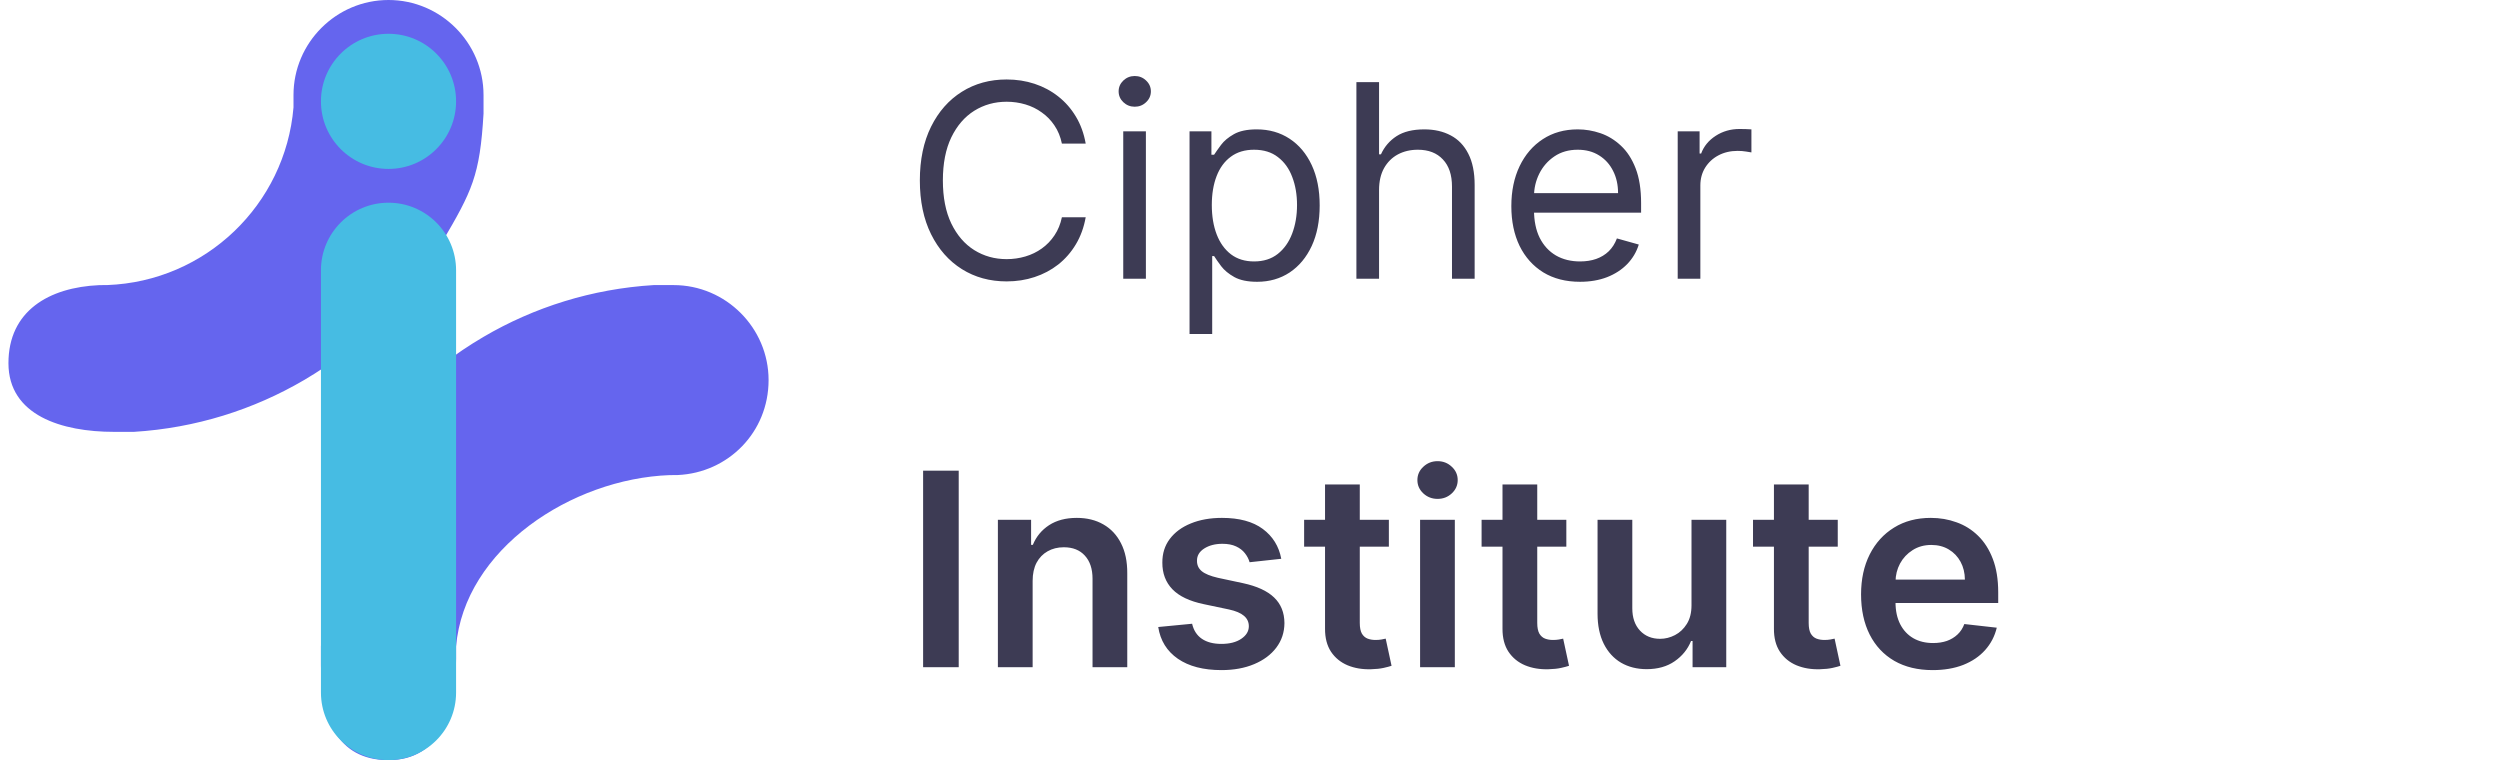
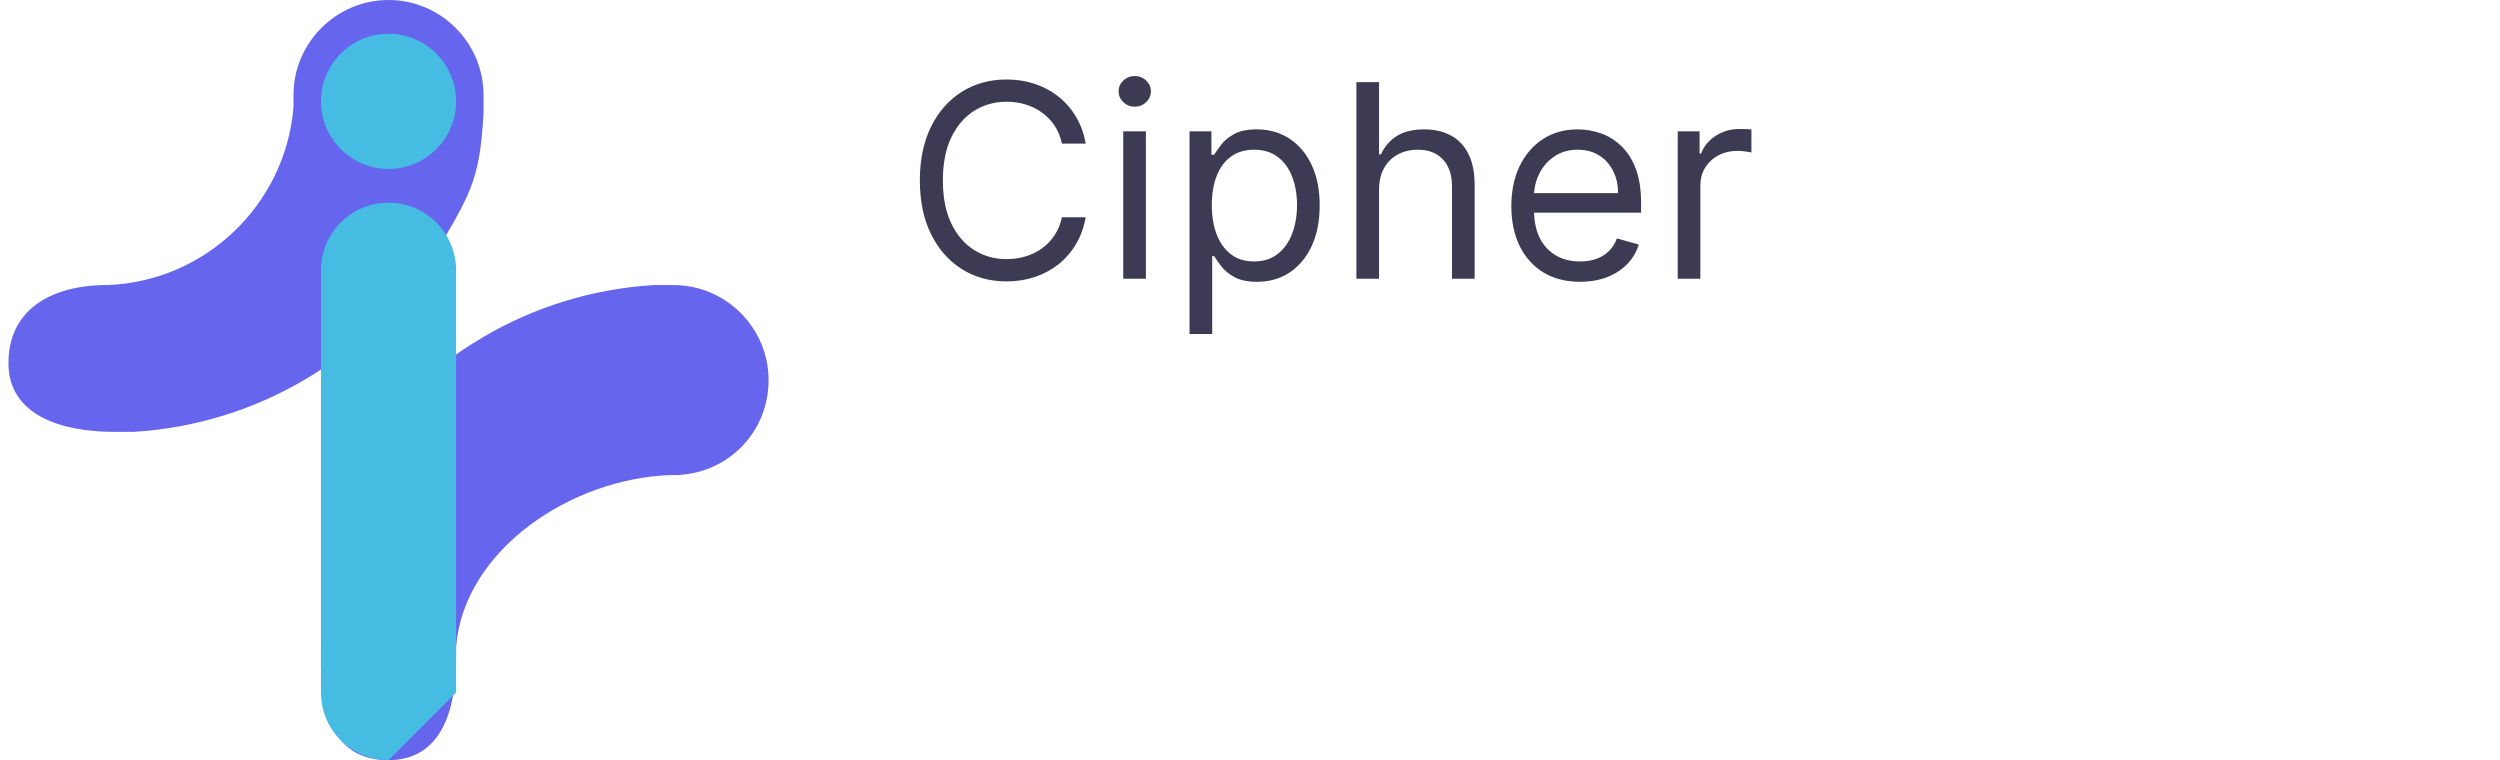
<svg xmlns="http://www.w3.org/2000/svg" width="148" height="45" viewBox="0 0 148 45" fill="none">
  <path fill-rule="evenodd" clip-rule="evenodd" d="M27 38.272V39.006C27 42.101 26.093 45 23 45C19.907 45 19 42.47 19 39.375V38.272C19.214 34.586 18.681 31.136 20.444 28.126C22.421 24.746 25.245 21.92 28.625 19.942C31.614 18.19 35.038 17.101 38.696 16.877H39.874C42.968 16.877 45.5 19.407 45.5 22.501C45.5 25.596 43.102 27.988 40.125 28.122C40.119 28.12 40.113 28.12 40.106 28.122C40.001 28.122 39.894 28.122 39.789 28.126H39.655C33.829 28.339 27.484 32.517 27 38.272ZM17.375 6.359V5.625C17.375 2.532 19.905 0 23 0C26.095 0 28.625 2.532 28.625 5.625V6.73C28.41 10.414 27.944 11.307 26.181 14.317C24.204 17.697 21.379 20.521 18 22.5C15.011 24.251 11.586 25.34 7.928 25.566H6.749C3.656 25.566 0.5 24.593 0.5 21.5C0.5 18.407 2.896 17.012 5.875 16.88H5.894C5.999 16.88 6.106 16.878 6.211 16.876H6.345C12.171 16.661 16.891 12.113 17.375 6.359Z" fill="#6565EE" />
-   <path d="M27 41V16C27 13.791 25.209 12 23 12C20.791 12 19 13.791 19 16V41C19 43.209 20.791 45 23 45C25.209 45 27 43.209 27 41Z" fill="#46BCE3" />
+   <path d="M27 41V16C27 13.791 25.209 12 23 12C20.791 12 19 13.791 19 16V41C19 43.209 20.791 45 23 45Z" fill="#46BCE3" />
  <circle cx="23" cy="6" r="4" fill="#46BCE3" />
  <path d="M64.273 8.5H62.864C62.78 8.095 62.635 7.739 62.426 7.432C62.222 7.125 61.972 6.867 61.676 6.659C61.385 6.447 61.061 6.288 60.705 6.182C60.349 6.076 59.977 6.023 59.591 6.023C58.886 6.023 58.248 6.201 57.676 6.557C57.108 6.913 56.655 7.438 56.318 8.131C55.985 8.824 55.818 9.674 55.818 10.682C55.818 11.689 55.985 12.54 56.318 13.233C56.655 13.926 57.108 14.451 57.676 14.807C58.248 15.163 58.886 15.341 59.591 15.341C59.977 15.341 60.349 15.288 60.705 15.182C61.061 15.076 61.385 14.919 61.676 14.71C61.972 14.498 62.222 14.239 62.426 13.932C62.635 13.621 62.78 13.265 62.864 12.864H64.273C64.167 13.458 63.974 13.991 63.693 14.46C63.413 14.93 63.064 15.329 62.648 15.659C62.231 15.985 61.763 16.233 61.244 16.403C60.729 16.574 60.178 16.659 59.591 16.659C58.599 16.659 57.716 16.417 56.943 15.932C56.17 15.447 55.562 14.758 55.119 13.864C54.676 12.97 54.455 11.909 54.455 10.682C54.455 9.455 54.676 8.394 55.119 7.5C55.562 6.606 56.17 5.917 56.943 5.432C57.716 4.947 58.599 4.705 59.591 4.705C60.178 4.705 60.729 4.79 61.244 4.96C61.763 5.131 62.231 5.381 62.648 5.71C63.064 6.036 63.413 6.434 63.693 6.903C63.974 7.369 64.167 7.902 64.273 8.5ZM66.496 16.5V7.773H67.837V16.5H66.496ZM67.178 6.318C66.916 6.318 66.691 6.229 66.502 6.051C66.316 5.873 66.223 5.659 66.223 5.409C66.223 5.159 66.316 4.945 66.502 4.767C66.691 4.589 66.916 4.5 67.178 4.5C67.439 4.5 67.663 4.589 67.848 4.767C68.038 4.945 68.132 5.159 68.132 5.409C68.132 5.659 68.038 5.873 67.848 6.051C67.663 6.229 67.439 6.318 67.178 6.318ZM70.421 19.773V7.773H71.716V9.159H71.875C71.974 9.008 72.11 8.814 72.284 8.58C72.462 8.341 72.716 8.129 73.046 7.943C73.379 7.754 73.83 7.659 74.398 7.659C75.133 7.659 75.781 7.843 76.341 8.21C76.902 8.578 77.339 9.098 77.654 9.773C77.968 10.447 78.125 11.242 78.125 12.159C78.125 13.083 77.968 13.884 77.654 14.562C77.339 15.237 76.904 15.759 76.347 16.131C75.79 16.498 75.148 16.682 74.421 16.682C73.86 16.682 73.411 16.589 73.074 16.403C72.737 16.214 72.478 16 72.296 15.761C72.114 15.519 71.974 15.318 71.875 15.159H71.762V19.773H70.421ZM71.739 12.136C71.739 12.796 71.835 13.377 72.029 13.881C72.222 14.381 72.504 14.773 72.875 15.057C73.246 15.337 73.701 15.477 74.239 15.477C74.8 15.477 75.267 15.329 75.642 15.034C76.021 14.735 76.305 14.333 76.495 13.829C76.688 13.322 76.784 12.758 76.784 12.136C76.784 11.523 76.69 10.97 76.5 10.477C76.315 9.981 76.032 9.589 75.654 9.301C75.279 9.009 74.807 8.864 74.239 8.864C73.694 8.864 73.235 9.002 72.864 9.278C72.493 9.551 72.212 9.934 72.023 10.426C71.834 10.915 71.739 11.485 71.739 12.136ZM81.64 11.25V16.5H80.299V4.864H81.64V9.136H81.753C81.958 8.686 82.265 8.328 82.674 8.062C83.087 7.794 83.636 7.659 84.322 7.659C84.916 7.659 85.437 7.778 85.884 8.017C86.331 8.252 86.678 8.614 86.924 9.102C87.174 9.587 87.299 10.204 87.299 10.954V16.5H85.958V11.046C85.958 10.352 85.778 9.816 85.418 9.438C85.062 9.055 84.568 8.864 83.935 8.864C83.496 8.864 83.102 8.956 82.753 9.142C82.409 9.328 82.136 9.598 81.935 9.955C81.738 10.311 81.64 10.742 81.64 11.25ZM93.539 16.682C92.698 16.682 91.973 16.496 91.363 16.125C90.757 15.75 90.289 15.227 89.959 14.557C89.634 13.883 89.471 13.098 89.471 12.204C89.471 11.311 89.634 10.523 89.959 9.841C90.289 9.155 90.747 8.621 91.334 8.239C91.925 7.852 92.615 7.659 93.403 7.659C93.857 7.659 94.306 7.735 94.749 7.886C95.192 8.038 95.596 8.284 95.959 8.625C96.323 8.962 96.613 9.409 96.829 9.966C97.045 10.523 97.153 11.208 97.153 12.023V12.591H90.425V11.432H95.789C95.789 10.939 95.691 10.5 95.493 10.114C95.3 9.727 95.024 9.422 94.664 9.199C94.308 8.975 93.888 8.864 93.403 8.864C92.868 8.864 92.406 8.996 92.016 9.261C91.63 9.523 91.333 9.864 91.124 10.284C90.916 10.704 90.812 11.155 90.812 11.636V12.409C90.812 13.068 90.925 13.627 91.153 14.085C91.384 14.54 91.704 14.886 92.113 15.125C92.522 15.36 92.997 15.477 93.539 15.477C93.891 15.477 94.209 15.428 94.493 15.329C94.781 15.227 95.029 15.076 95.238 14.875C95.446 14.671 95.607 14.417 95.721 14.114L97.016 14.477C96.88 14.917 96.651 15.303 96.329 15.636C96.007 15.966 95.609 16.224 95.136 16.409C94.662 16.591 94.13 16.682 93.539 16.682ZM99.32 16.5V7.773H100.616V9.091H100.707C100.866 8.659 101.154 8.309 101.57 8.04C101.987 7.771 102.457 7.636 102.979 7.636C103.078 7.636 103.201 7.638 103.349 7.642C103.497 7.646 103.608 7.652 103.684 7.659V9.023C103.639 9.011 103.534 8.994 103.372 8.972C103.212 8.945 103.044 8.932 102.866 8.932C102.442 8.932 102.063 9.021 101.729 9.199C101.4 9.373 101.139 9.616 100.945 9.926C100.756 10.233 100.661 10.583 100.661 10.977V16.5H99.32Z" fill="#3D3B54" />
-   <path d="M56.756 27.864V39.5H54.648V27.864H56.756ZM61.132 34.386V39.5H59.075V30.773H61.041V32.256H61.144C61.344 31.767 61.664 31.379 62.104 31.091C62.547 30.803 63.094 30.659 63.746 30.659C64.348 30.659 64.873 30.788 65.32 31.046C65.77 31.303 66.119 31.676 66.365 32.165C66.615 32.653 66.738 33.246 66.734 33.943V39.5H64.678V34.261C64.678 33.678 64.526 33.222 64.223 32.892C63.924 32.562 63.509 32.398 62.979 32.398C62.619 32.398 62.299 32.477 62.019 32.636C61.742 32.792 61.524 33.017 61.365 33.312C61.21 33.608 61.132 33.966 61.132 34.386ZM75.851 33.08L73.976 33.284C73.923 33.095 73.83 32.917 73.698 32.75C73.569 32.583 73.395 32.449 73.175 32.347C72.955 32.244 72.686 32.193 72.368 32.193C71.94 32.193 71.58 32.286 71.289 32.472C71.001 32.657 70.859 32.898 70.862 33.193C70.859 33.447 70.951 33.653 71.141 33.812C71.334 33.972 71.652 34.102 72.096 34.205L73.584 34.523C74.41 34.701 75.023 34.983 75.425 35.369C75.83 35.756 76.035 36.261 76.039 36.886C76.035 37.436 75.874 37.92 75.556 38.341C75.241 38.758 74.804 39.083 74.243 39.318C73.683 39.553 73.039 39.67 72.311 39.67C71.243 39.67 70.383 39.447 69.732 39C69.08 38.549 68.692 37.922 68.567 37.119L70.573 36.926C70.664 37.32 70.857 37.617 71.152 37.818C71.448 38.019 71.832 38.119 72.306 38.119C72.794 38.119 73.186 38.019 73.482 37.818C73.781 37.617 73.931 37.369 73.931 37.074C73.931 36.824 73.834 36.617 73.641 36.455C73.451 36.292 73.156 36.167 72.755 36.08L71.266 35.767C70.429 35.593 69.809 35.299 69.408 34.886C69.007 34.47 68.808 33.943 68.811 33.307C68.808 32.769 68.953 32.303 69.249 31.909C69.548 31.511 69.963 31.204 70.493 30.989C71.027 30.769 71.643 30.659 72.34 30.659C73.362 30.659 74.168 30.877 74.755 31.312C75.346 31.748 75.711 32.337 75.851 33.08ZM82.221 30.773V32.364H77.204V30.773H82.221ZM78.442 28.682H80.499V36.875C80.499 37.151 80.541 37.364 80.624 37.511C80.711 37.655 80.825 37.754 80.965 37.807C81.105 37.86 81.26 37.886 81.431 37.886C81.56 37.886 81.677 37.877 81.783 37.858C81.893 37.839 81.976 37.822 82.033 37.807L82.38 39.415C82.27 39.453 82.113 39.494 81.908 39.54C81.707 39.585 81.461 39.612 81.169 39.619C80.654 39.635 80.19 39.557 79.778 39.386C79.365 39.212 79.037 38.943 78.794 38.58C78.556 38.216 78.439 37.761 78.442 37.216V28.682ZM84.069 39.5V30.773H86.126V39.5H84.069ZM85.103 29.534C84.777 29.534 84.497 29.426 84.262 29.21C84.027 28.991 83.91 28.727 83.91 28.421C83.91 28.11 84.027 27.847 84.262 27.631C84.497 27.411 84.777 27.301 85.103 27.301C85.433 27.301 85.713 27.411 85.944 27.631C86.179 27.847 86.296 28.11 86.296 28.421C86.296 28.727 86.179 28.991 85.944 29.21C85.713 29.426 85.433 29.534 85.103 29.534ZM92.727 30.773V32.364H87.71V30.773H92.727ZM88.948 28.682H91.005V36.875C91.005 37.151 91.047 37.364 91.13 37.511C91.217 37.655 91.331 37.754 91.471 37.807C91.611 37.86 91.766 37.886 91.937 37.886C92.066 37.886 92.183 37.877 92.289 37.858C92.399 37.839 92.482 37.822 92.539 37.807L92.886 39.415C92.776 39.453 92.619 39.494 92.414 39.54C92.213 39.585 91.967 39.612 91.675 39.619C91.16 39.635 90.696 39.557 90.284 39.386C89.871 39.212 89.543 38.943 89.3 38.58C89.062 38.216 88.945 37.761 88.948 37.216V28.682ZM100.137 35.83V30.773H102.194V39.5H100.2V37.949H100.109C99.912 38.438 99.588 38.837 99.137 39.148C98.69 39.458 98.139 39.614 97.484 39.614C96.912 39.614 96.406 39.487 95.967 39.233C95.531 38.975 95.19 38.602 94.944 38.114C94.698 37.621 94.575 37.026 94.575 36.33V30.773H96.632V36.011C96.632 36.564 96.783 37.004 97.086 37.33C97.389 37.655 97.787 37.818 98.279 37.818C98.582 37.818 98.876 37.744 99.16 37.597C99.444 37.449 99.677 37.229 99.859 36.938C100.045 36.642 100.137 36.273 100.137 35.83ZM108.795 30.773V32.364H103.778V30.773H108.795ZM105.017 28.682H107.074V36.875C107.074 37.151 107.115 37.364 107.199 37.511C107.286 37.655 107.399 37.754 107.539 37.807C107.68 37.86 107.835 37.886 108.005 37.886C108.134 37.886 108.252 37.877 108.358 37.858C108.467 37.839 108.551 37.822 108.608 37.807L108.954 39.415C108.844 39.453 108.687 39.494 108.483 39.54C108.282 39.585 108.036 39.612 107.744 39.619C107.229 39.635 106.765 39.557 106.352 39.386C105.939 39.212 105.611 38.943 105.369 38.58C105.13 38.216 105.013 37.761 105.017 37.216V28.682ZM114.413 39.67C113.538 39.67 112.783 39.489 112.146 39.125C111.514 38.758 111.027 38.239 110.686 37.568C110.345 36.894 110.175 36.1 110.175 35.188C110.175 34.29 110.345 33.502 110.686 32.824C111.031 32.142 111.512 31.612 112.129 31.233C112.747 30.85 113.472 30.659 114.305 30.659C114.843 30.659 115.351 30.746 115.828 30.921C116.309 31.091 116.733 31.356 117.101 31.716C117.472 32.076 117.764 32.534 117.976 33.091C118.188 33.644 118.294 34.303 118.294 35.068V35.699H111.14V34.312H116.322C116.319 33.919 116.233 33.568 116.067 33.261C115.9 32.951 115.667 32.706 115.368 32.528C115.072 32.35 114.728 32.261 114.334 32.261C113.913 32.261 113.544 32.364 113.226 32.568C112.908 32.769 112.659 33.034 112.481 33.364C112.307 33.689 112.218 34.047 112.214 34.438V35.648C112.214 36.155 112.307 36.591 112.493 36.955C112.678 37.314 112.938 37.591 113.271 37.784C113.604 37.974 113.995 38.068 114.442 38.068C114.741 38.068 115.012 38.026 115.254 37.943C115.497 37.856 115.707 37.729 115.885 37.562C116.063 37.396 116.197 37.189 116.288 36.943L118.209 37.159C118.087 37.667 117.856 38.11 117.515 38.489C117.178 38.864 116.747 39.155 116.22 39.364C115.694 39.568 115.091 39.67 114.413 39.67Z" fill="#3D3B54" />
</svg>